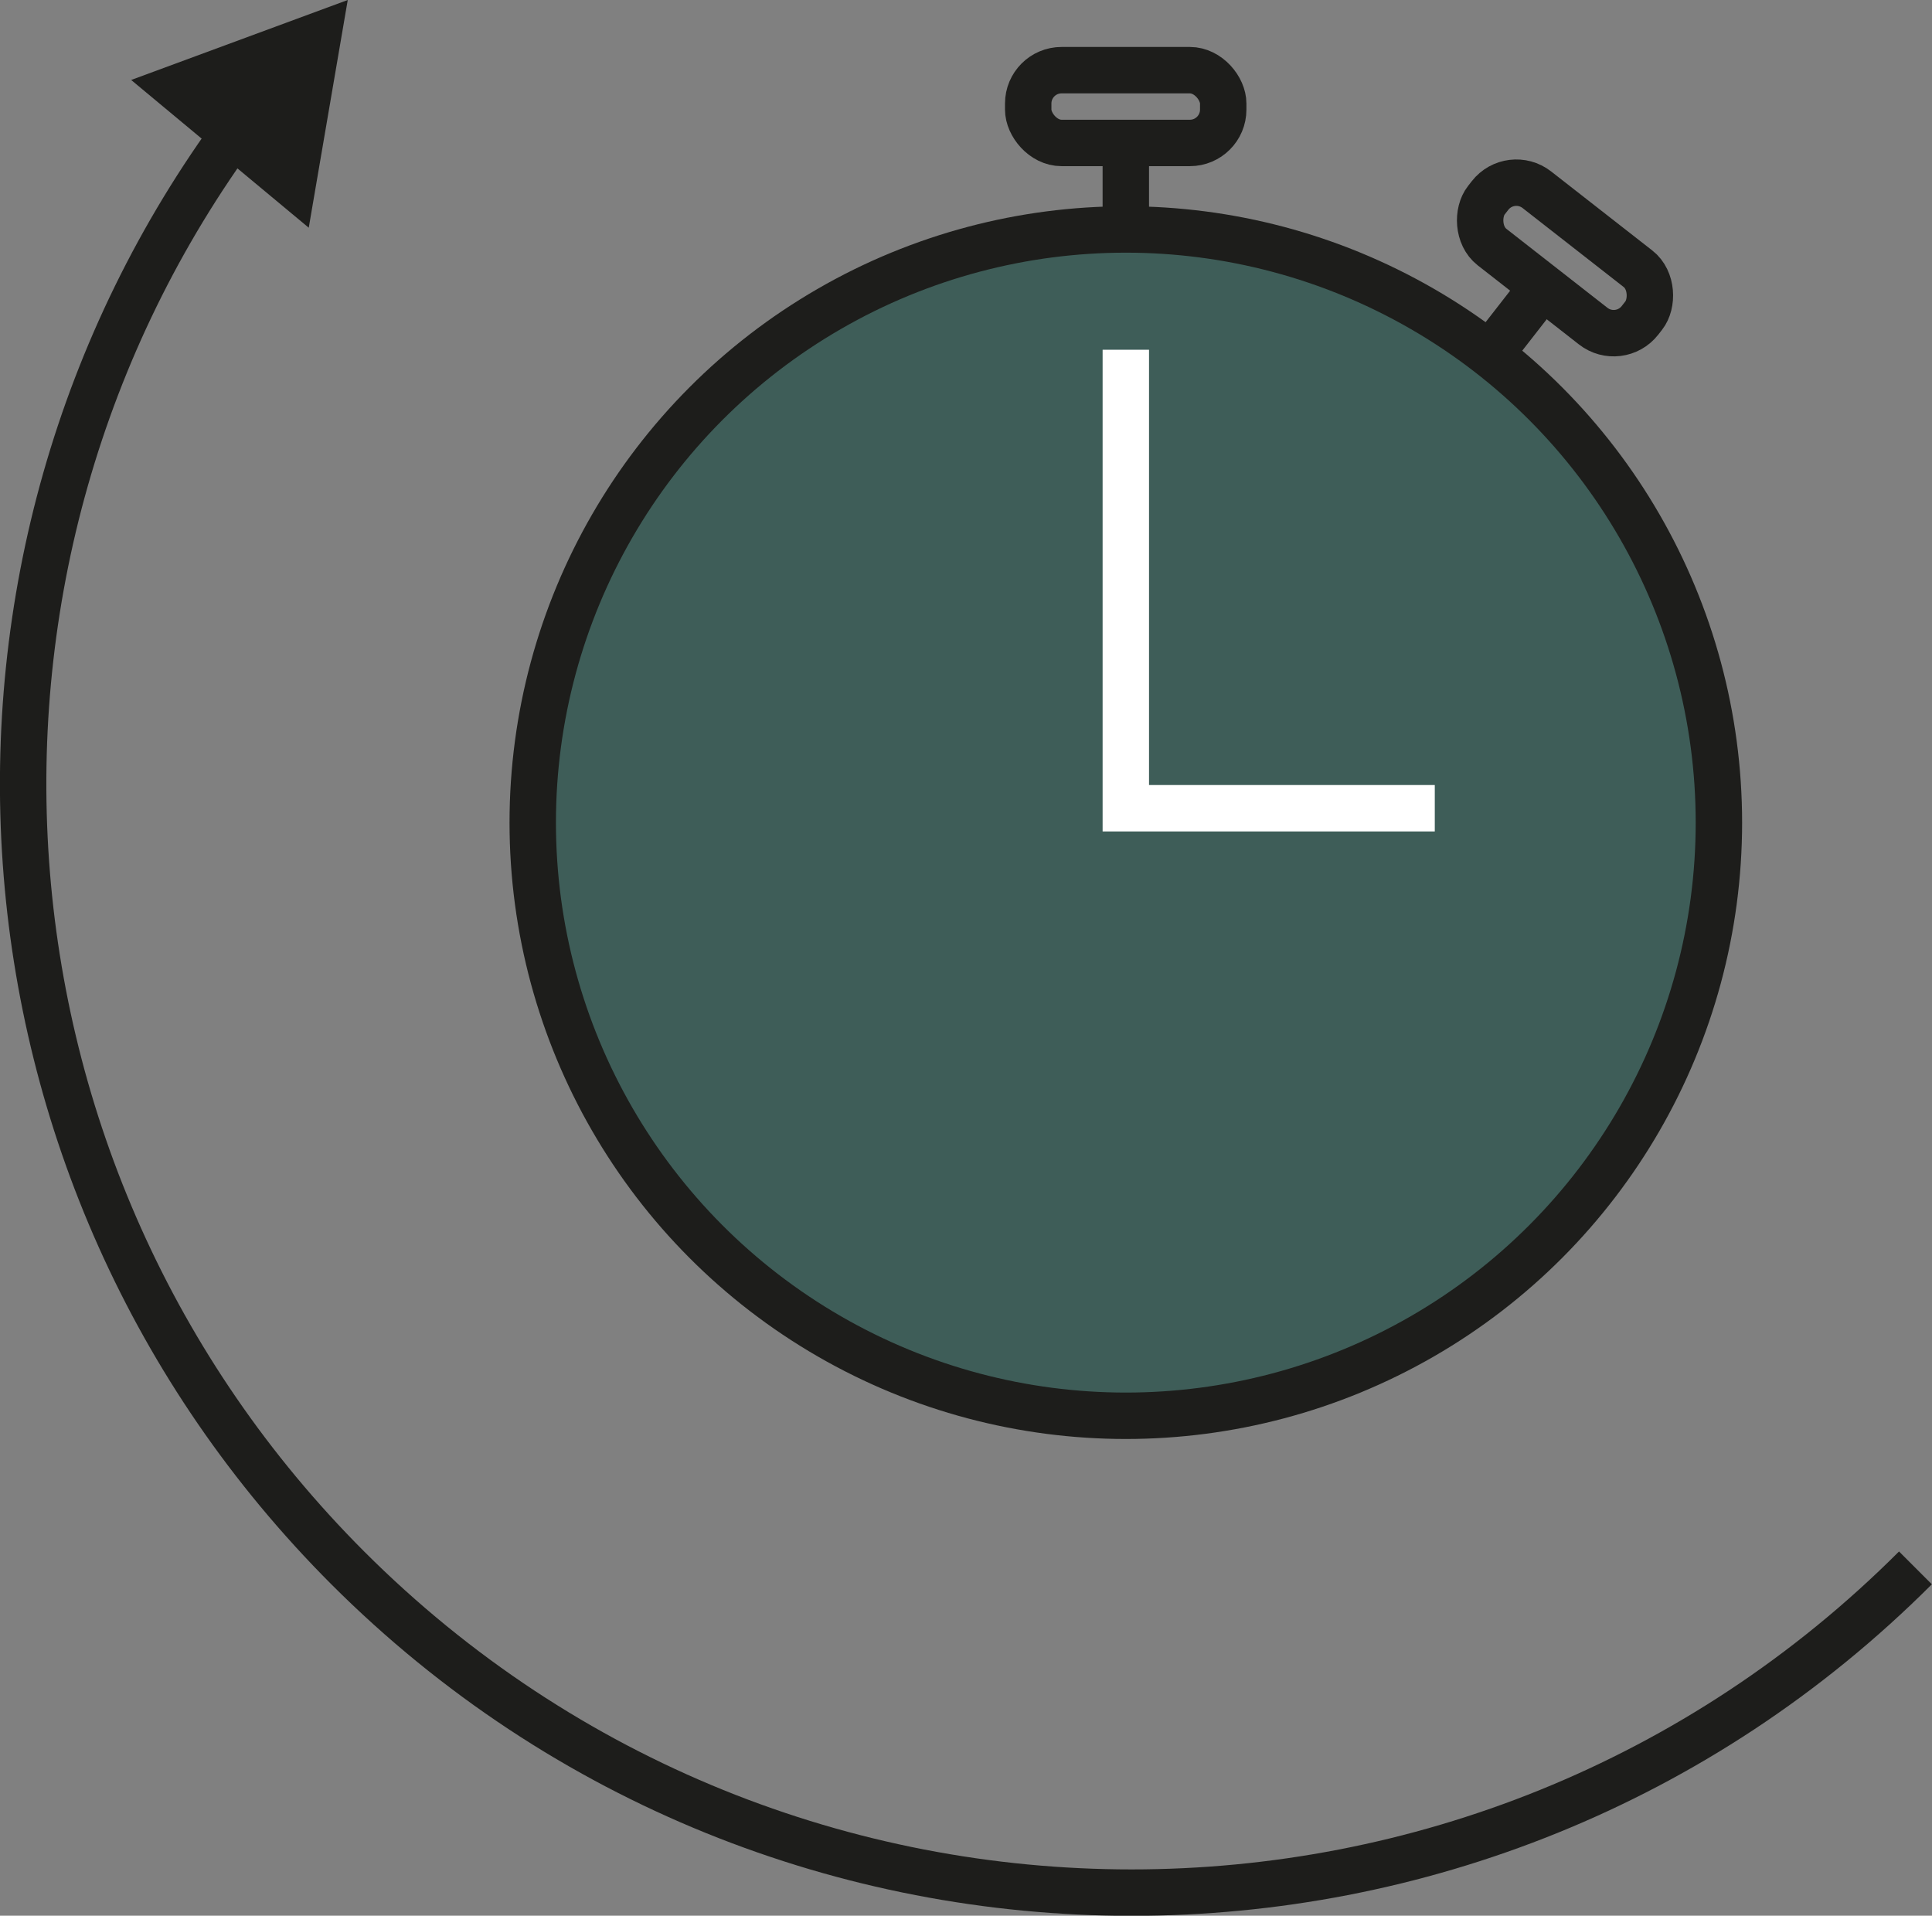
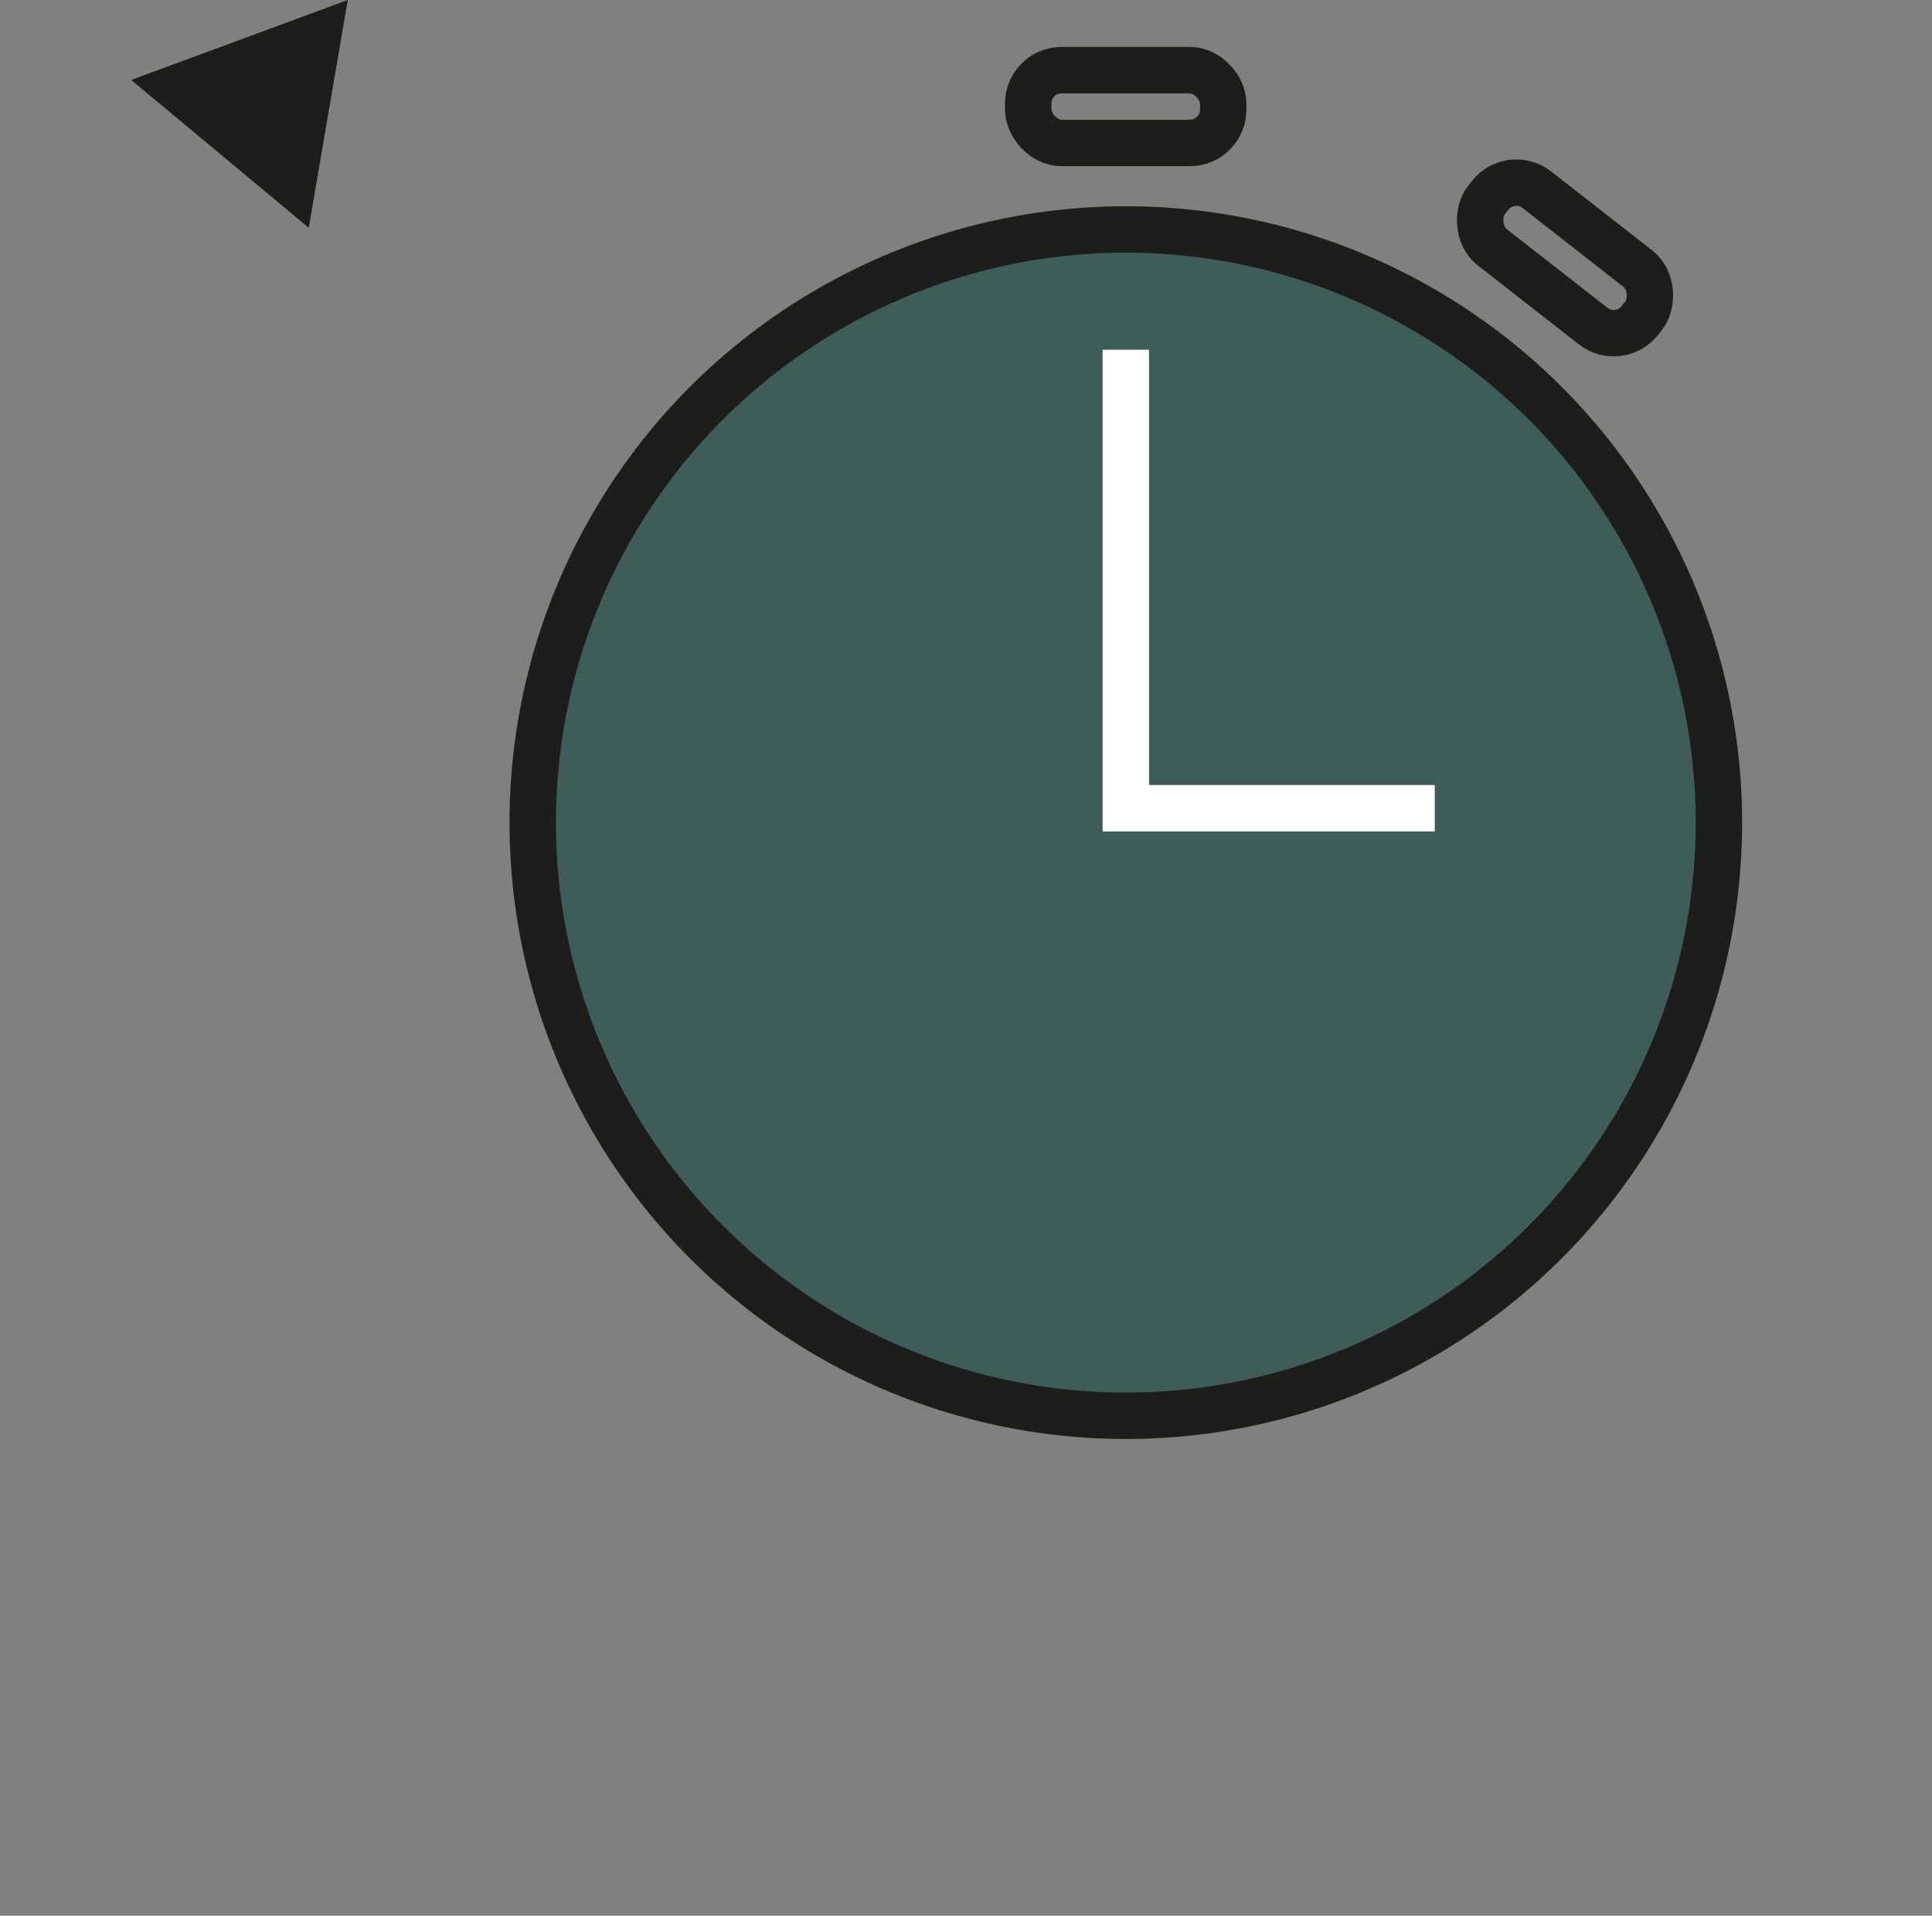
<svg xmlns="http://www.w3.org/2000/svg" id="Calque_2" data-name="Calque 2" viewBox="0 0 88.67 87.91">
  <rect x="0" y="0" width="88.67" height="87.91" fill="#808080" stroke="none" />
  <defs>
    <style>
      .cls-1 {
        fill: #3e5d58;
      }

      .cls-1, .cls-2 {
        stroke: #1d1d1b;
      }

      .cls-1, .cls-2, .cls-3 {
        stroke-miterlimit: 10;
        stroke-width: 2.13px;
      }

      .cls-2, .cls-3 {
        fill: none;
      }

      .cls-3 {
        stroke: #fff;
      }

      .cls-4 {
        fill: #1d1d1b;
        stroke-width: 0px;
      }
    </style>
  </defs>
  <g id="Calque_1-2" data-name="Calque 1">
    <g>
      <circle class="cls-1" cx="51.67" cy="37.75" r="27.22" />
      <g>
        <rect class="cls-2" x="47.19" y="3.22" width="8.95" height="3.34" rx="1.53" ry="1.53" />
-         <line class="cls-2" x1="51.67" y1="10.43" x2="51.67" y2="6.11" />
      </g>
      <g>
        <rect class="cls-2" x="67.36" y="10.17" width="8.95" height="3.34" rx="1.53" ry="1.53" transform="translate(22.51 -41.72) rotate(38)" />
-         <line class="cls-2" x1="68.43" y1="16.2" x2="71.08" y2="12.8" />
      </g>
      <polyline class="cls-3" points="51.67 16.05 51.67 37.09 65.85 37.09" />
      <g>
-         <path class="cls-2" d="m87.91,71.95c-19.87,19.87-52.08,19.87-71.95,0C-2.07,53.91-3.74,25.7,10.98,5.78" />
        <polygon class="cls-4" points="14.17 10.45 15.96 0 6.02 3.67 14.17 10.45" />
      </g>
    </g>
  </g>
</svg>